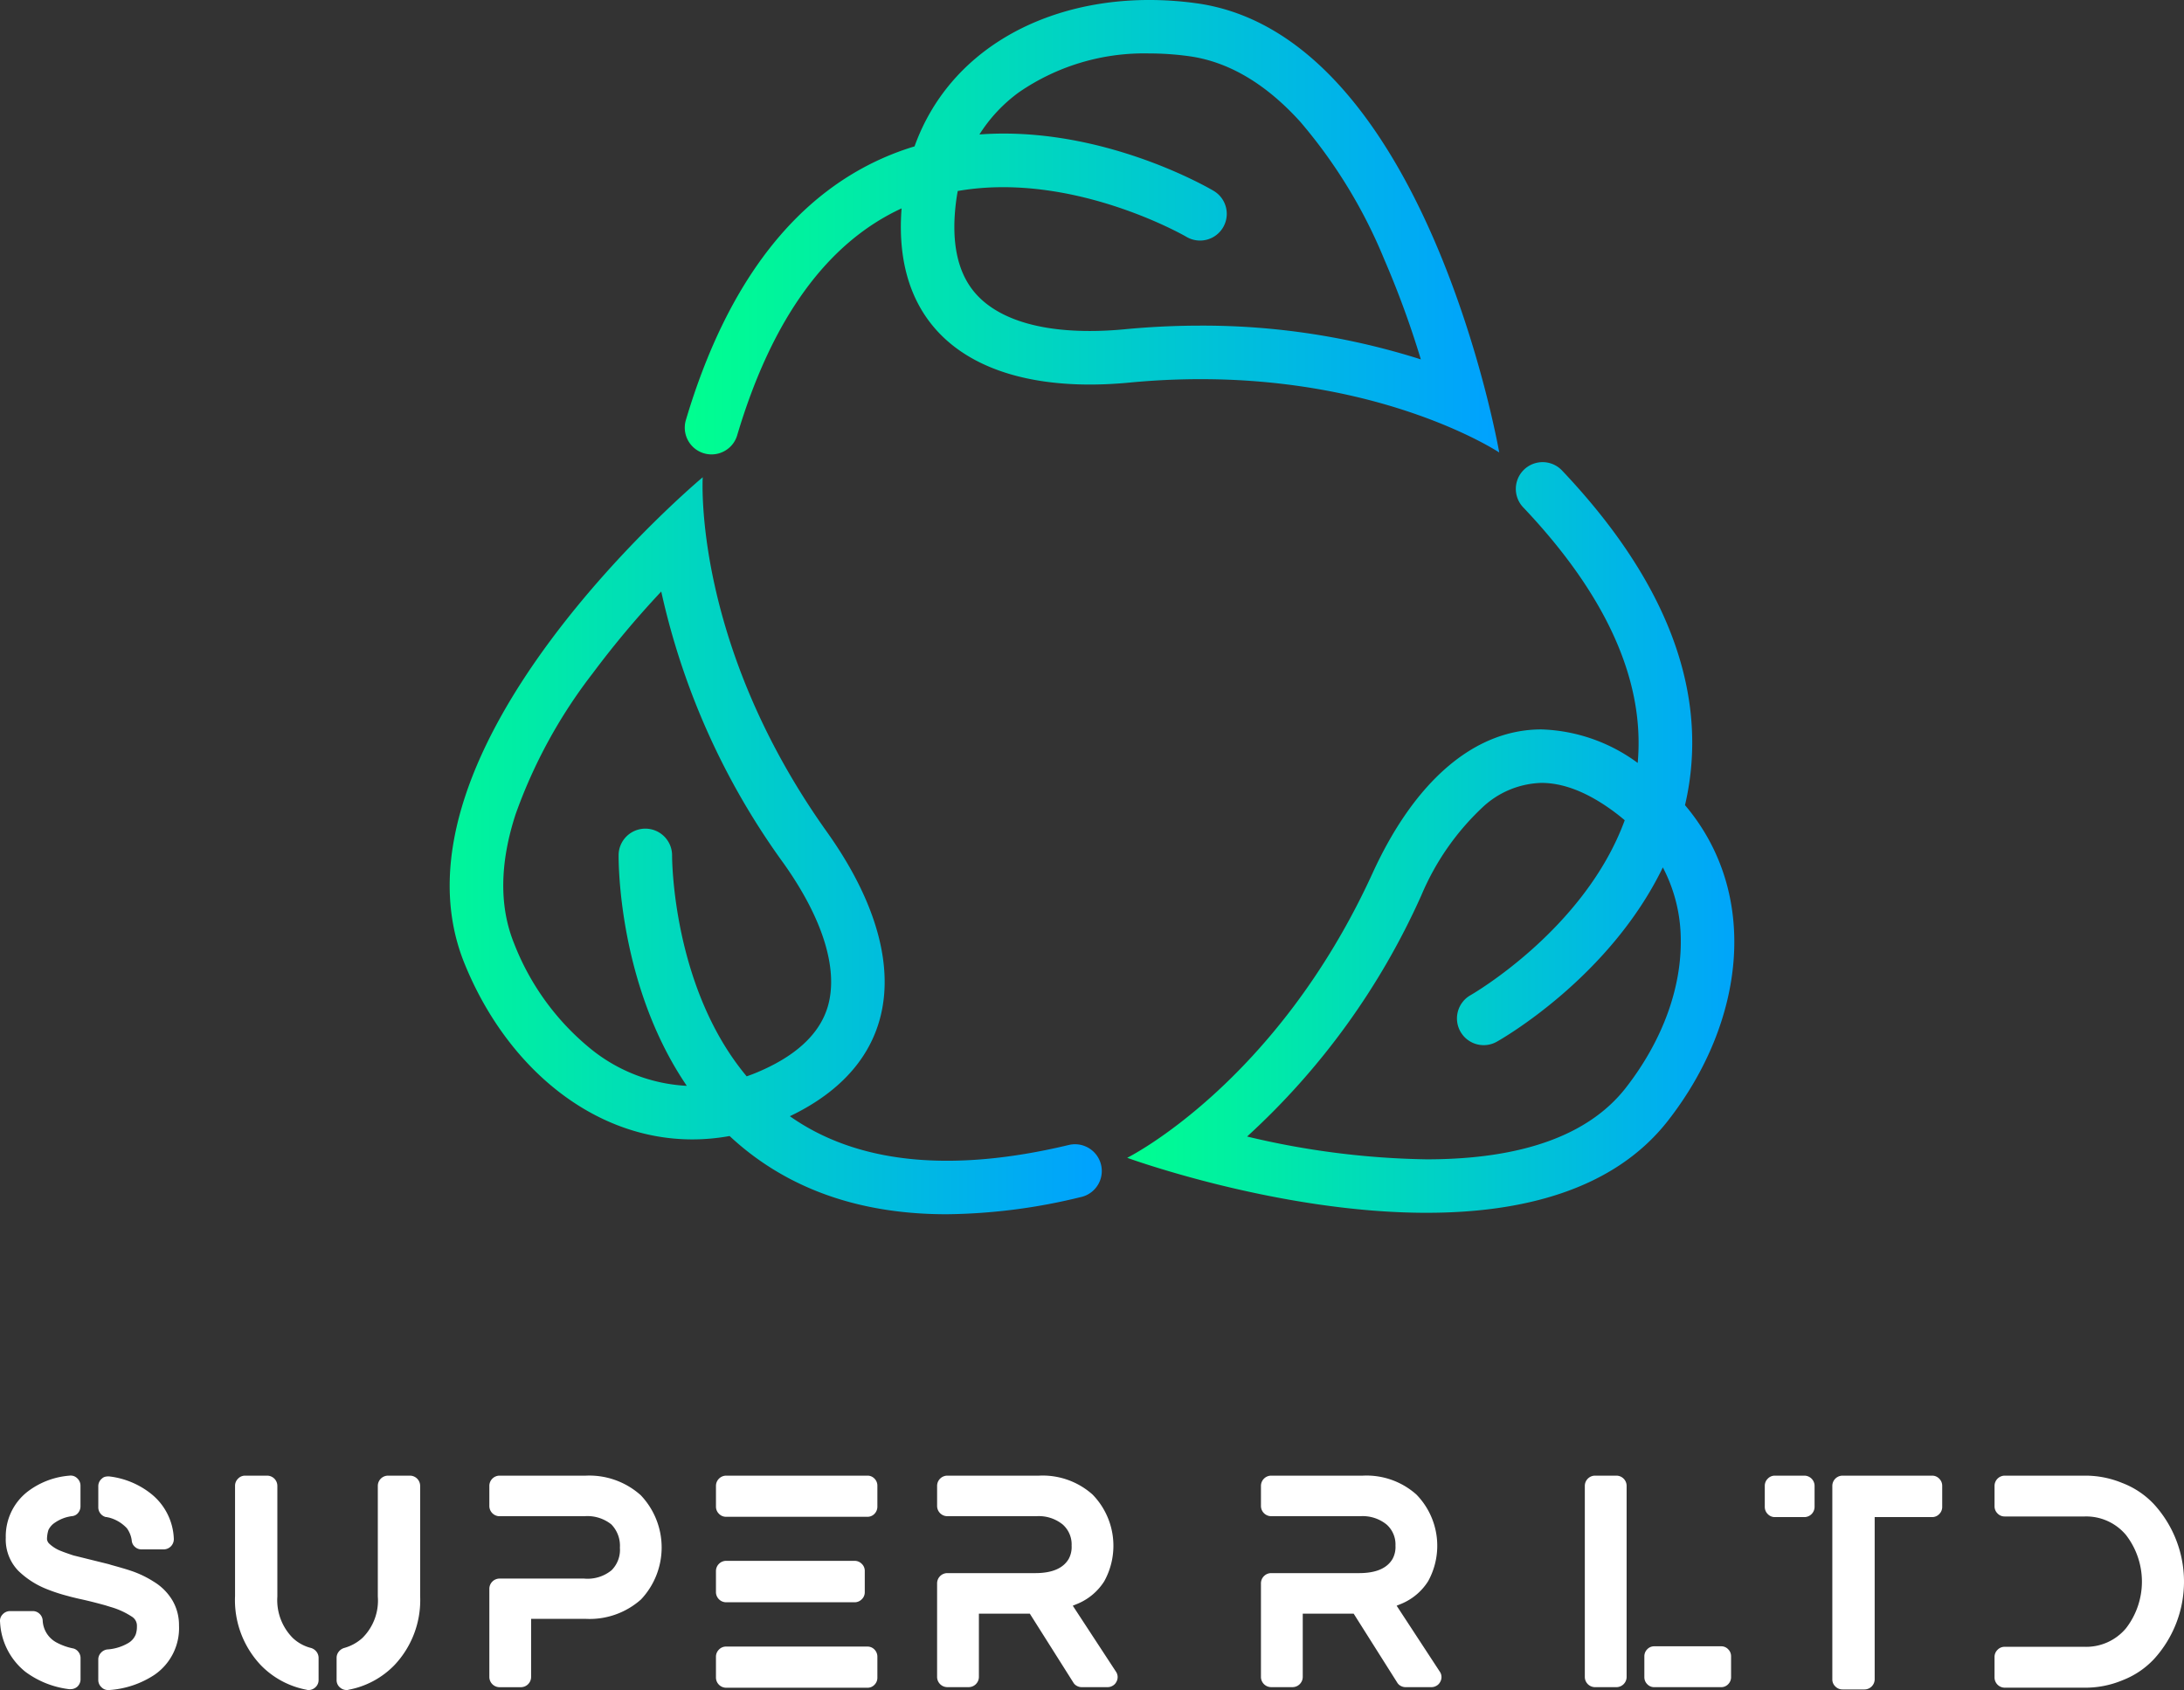
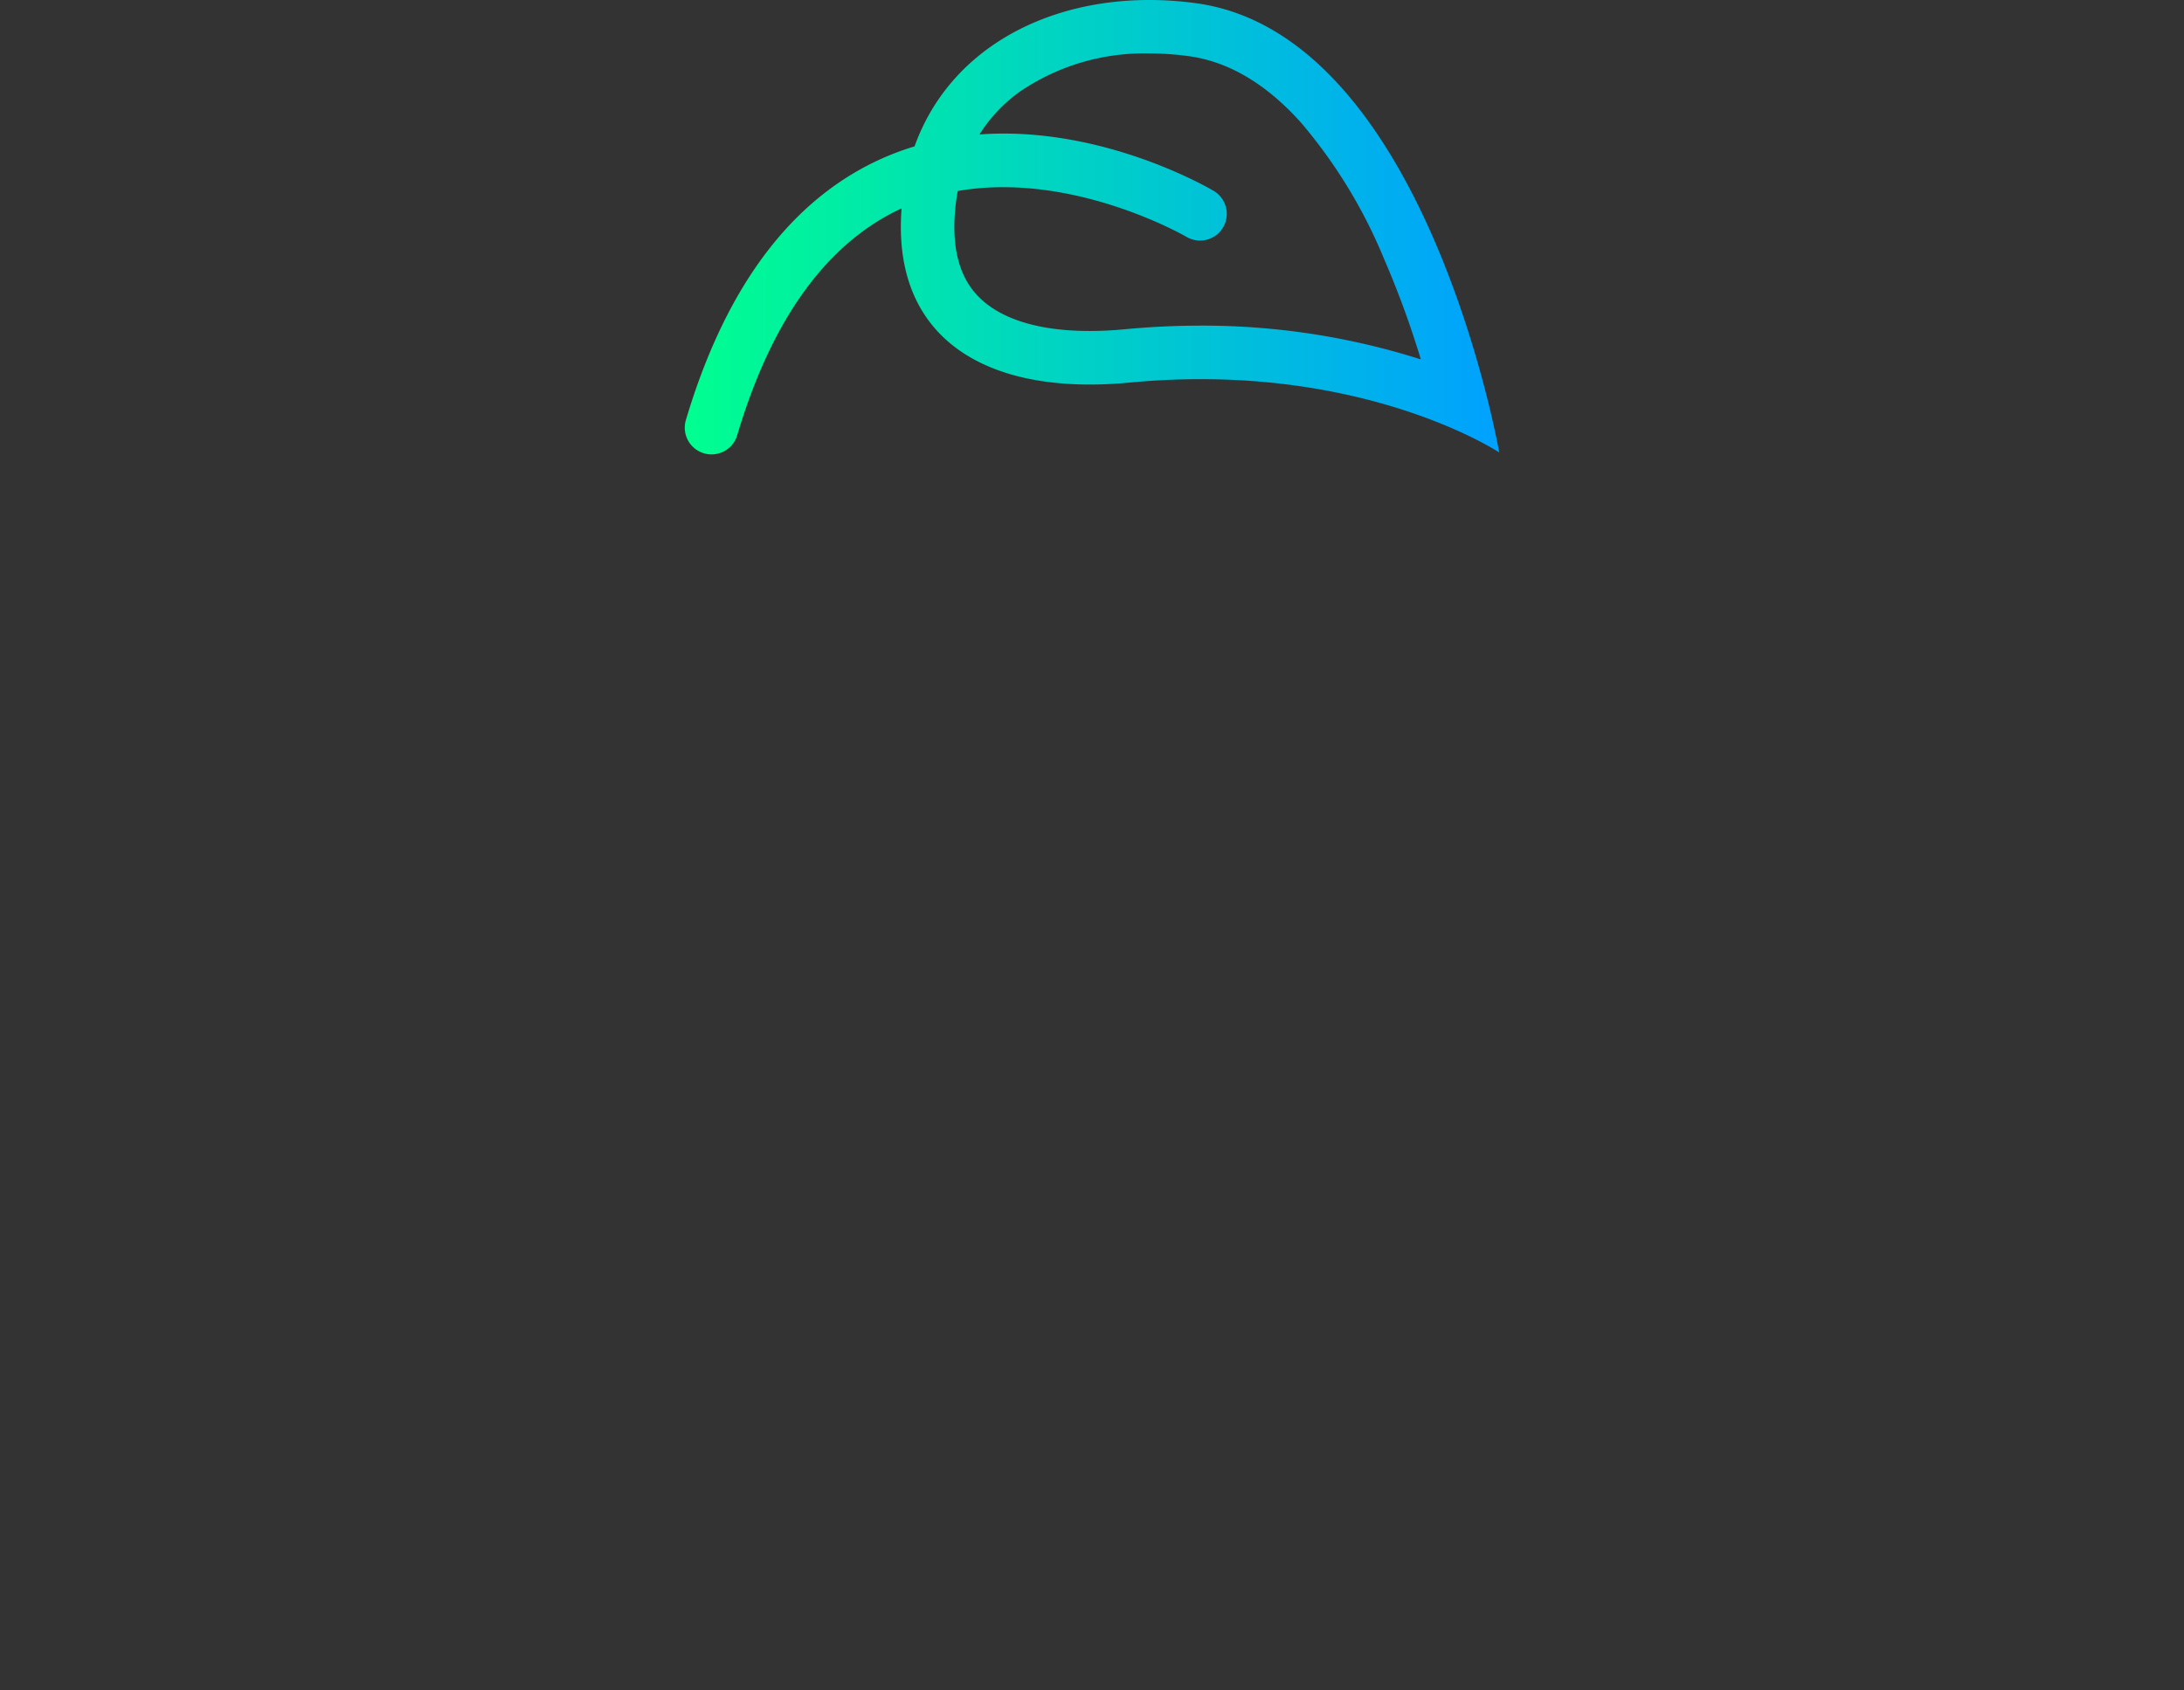
<svg xmlns="http://www.w3.org/2000/svg" id="logo" width="235.824" height="182.53" viewBox="0 0 235.824 182.53">
  <rect x="0" y="0" width="235.824" height="182.53" fill="#333333" stroke="none" />
  <defs>
    <linearGradient id="linear-gradient" x2="1" gradientUnits="objectBoundingBox">
      <stop offset="0" stop-color="#00ff8f" />
      <stop offset="1" stop-color="#00a1ff" />
    </linearGradient>
  </defs>
  <g id="SvgjsG5456" transform="translate(48.552)">
    <g id="Group_643" data-name="Group 643" transform="translate(0)">
-       <path id="Path_624" data-name="Path 624" d="M327.709,95.751a2.881,2.881,0,0,0,.944-1.417c3.732-12.558,9.7-20.79,17.752-24.505-.98,12.638,7.2,19.026,20.326,19.026q2.073,0,4.308-.214c2.667-.254,5.222-.368,7.654-.368,20.315,0,32.245,7.919,32.245,7.919s-7.859-45.063-32.675-48.514a37.226,37.226,0,0,0-5.116-.357c-11.468,0-21.641,5.508-25.343,15.81q-1.114.336-2.227.77c-10.439,4.092-18,13.787-22.462,28.781a2.889,2.889,0,0,0,4.593,3.068Zm24.61-26.884c.042-.309.093-.613.15-.916,12.389-2.159,24.555,4.87,24.693,4.95v0a2.885,2.885,0,1,0,2.94-4.965l0,0c-.593-.351-12.137-7.06-25.292-6.092a16.6,16.6,0,0,1,4.259-4.55,23.82,23.82,0,0,1,14.076-4.2,31.518,31.518,0,0,1,4.32.3c4.246.59,8.287,2.979,12.006,7.1a54.831,54.831,0,0,1,9.049,14.838,100.76,100.76,0,0,1,3.952,10.805,77.762,77.762,0,0,0-23.78-3.646c-2.7,0-5.461.131-8.2.393-1.3.125-2.563.186-3.759.186-7.279,0-10.731-2.205-12.346-4.056C352.4,76.752,351.705,73.333,352.319,68.867Z" transform="translate(-297.605 -47.322)" fill="url(#linear-gradient)" />
-       <path id="Path_625" data-name="Path 625" d="M990.984,720.012c.176-.757.326-1.527.445-2.313,1.677-11.078-2.953-22.471-13.722-33.83a2.889,2.889,0,1,0-4.2,3.973c9.019,9.507,13.172,18.788,12.367,27.609a18.436,18.436,0,0,0-10.394-3.62c-7.336,0-13.742,5.7-18.233,15.525-10.408,22.767-26.494,30.743-26.494,30.743s16.232,5.939,32.321,5.939c10.1,0,20.134-2.339,26.073-9.951C997.5,743.38,999.1,729.591,990.984,720.012Zm-6.392,30.528c-4,5.126-11.237,7.724-21.513,7.724A88.462,88.462,0,0,1,943.7,755.8a78.81,78.81,0,0,0,18.811-26.042,27.849,27.849,0,0,1,6.568-9.473,9.671,9.671,0,0,1,6.407-2.677c2.542,0,5.325,1.159,8.273,3.445.243.192.482.389.716.588-4.324,11.8-16.5,18.808-16.636,18.887l0,0a2.885,2.885,0,1,0,2.834,5.026l0,0c.6-.336,12.177-6.963,17.917-18.821a16.919,16.919,0,0,1,1.935,7.674C990.63,739.77,988.522,745.5,984.591,750.54Z" transform="translate(-857.592 -633.051)" fill="url(#linear-gradient)" />
-       <path id="Path_626" data-name="Path 626" d="M68.558,775.94a2.889,2.889,0,0,0-1.7-.11c-12.751,3.051-22.873,2-30.118-3.107,12.649-6.048,13.089-17.955,3.992-30.718-14.531-20.388-13.4-38.294-13.4-38.294s-35.136,29.33-25.721,52.524c4.547,11.2,13.887,18.993,24.6,18.993a22.567,22.567,0,0,0,4.022-.366c.567.529,1.16,1.044,1.782,1.539,5.774,4.6,13.022,6.912,21.651,6.91a62.852,62.852,0,0,0,14.522-1.863l.015,0a2.886,2.886,0,0,0,.355-5.506Zm-36.481-7.524c-8.064-9.638-8.056-23.676-8.054-23.837h0a2.889,2.889,0,0,0-5.588-1.055,2.841,2.841,0,0,0-.186,1h0c-.006.687-.051,14.023,7.362,24.919A17.927,17.927,0,0,1,15.178,765.4a27.514,27.514,0,0,1-8.214-11.334c-1.611-3.969-1.56-8.661.157-13.941a54.9,54.9,0,0,1,8.337-15.246,101.614,101.614,0,0,1,7.394-8.824,78.779,78.779,0,0,0,13.172,29.3c4.269,5.99,5.98,11.492,4.817,15.5-.883,3.03-3.537,5.466-7.9,7.24C32.656,768.207,32.368,768.315,32.078,768.416Z" transform="translate(-0.004 -652.167)" fill="url(#linear-gradient)" />
+       <path id="Path_624" data-name="Path 624" d="M327.709,95.751a2.881,2.881,0,0,0,.944-1.417c3.732-12.558,9.7-20.79,17.752-24.505-.98,12.638,7.2,19.026,20.326,19.026q2.073,0,4.308-.214c2.667-.254,5.222-.368,7.654-.368,20.315,0,32.245,7.919,32.245,7.919s-7.859-45.063-32.675-48.514a37.226,37.226,0,0,0-5.116-.357c-11.468,0-21.641,5.508-25.343,15.81q-1.114.336-2.227.77c-10.439,4.092-18,13.787-22.462,28.781a2.889,2.889,0,0,0,4.593,3.068Zm24.61-26.884c.042-.309.093-.613.15-.916,12.389-2.159,24.555,4.87,24.693,4.95v0a2.885,2.885,0,1,0,2.94-4.965l0,0c-.593-.351-12.137-7.06-25.292-6.092a16.6,16.6,0,0,1,4.259-4.55,23.82,23.82,0,0,1,14.076-4.2,31.518,31.518,0,0,1,4.32.3c4.246.59,8.287,2.979,12.006,7.1a54.831,54.831,0,0,1,9.049,14.838,100.76,100.76,0,0,1,3.952,10.805,77.762,77.762,0,0,0-23.78-3.646c-2.7,0-5.461.131-8.2.393-1.3.125-2.563.186-3.759.186-7.279,0-10.731-2.205-12.346-4.056C352.4,76.752,351.705,73.333,352.319,68.867" transform="translate(-297.605 -47.322)" fill="url(#linear-gradient)" />
    </g>
  </g>
  <g id="SvgjsG5457" transform="translate(0 159.367)">
-     <path id="Path_627" data-name="Path 627" d="M29.456,109.621a5.888,5.888,0,0,1,2.024,2.037,5.273,5.273,0,0,1,.7,2.686,6.11,6.11,0,0,1-2.658,5.341,10.083,10.083,0,0,1-4.852,1.636h-.124a.963.963,0,0,1-.711-.278,1.054,1.054,0,0,1-.371-.8v-2.223a1.03,1.03,0,0,1,.278-.71,1.12,1.12,0,0,1,.68-.37,5.13,5.13,0,0,0,2.256-.679,1.865,1.865,0,0,0,.834-.957,2.561,2.561,0,0,0,.124-.864,1.148,1.148,0,0,0-.556-1.05,8.393,8.393,0,0,0-2.318-1.05l-.494-.154q-1.545-.432-2.843-.71-.278-.062-.9-.216l-.34-.093a18.325,18.325,0,0,1-2.349-.772,9.321,9.321,0,0,1-3-1.945,4.839,4.839,0,0,1-1.36-3.581,6.112,6.112,0,0,1,2.349-4.97,8.526,8.526,0,0,1,4.512-1.729.994.994,0,0,1,.85.278,1.074,1.074,0,0,1,.355.8v2.223a1.1,1.1,0,0,1-.247.71.925.925,0,0,1-.633.355,4.507,4.507,0,0,0-.788.17,4.354,4.354,0,0,0-1.267.664,2.012,2.012,0,0,0-.525.664,3.5,3.5,0,0,0-.155.988.779.779,0,0,0,.278.525,3.819,3.819,0,0,0,1.267.772q.371.154,1.3.463l3.863.957.185.062q1.452.4,2.1.617A11.129,11.129,0,0,1,29.456,109.621ZM24.3,102.644a1.087,1.087,0,0,1-.834-1.08V99.31a1.051,1.051,0,0,1,.4-.834.746.746,0,0,1,.4-.2,1.421,1.421,0,0,1,.464-.015,8.929,8.929,0,0,1,4.419,1.852,6.52,6.52,0,0,1,2.472,4.878,1.107,1.107,0,0,1-1.082,1.142h-2.41a1.032,1.032,0,0,1-.711-.278.987.987,0,0,1-.34-.679,2.861,2.861,0,0,0-.525-1.327,4.041,4.041,0,0,0-2.009-1.173.179.179,0,0,1-.124-.031Zm-3.616,14.17a.977.977,0,0,1,.618.37,1.062,1.062,0,0,1,.247.679v2.284a1.086,1.086,0,0,1-.371.834,1.106,1.106,0,0,1-.711.247h-.155a9.918,9.918,0,0,1-4.728-1.883A7.331,7.331,0,0,1,12.861,114a.992.992,0,0,1,.278-.849,1.076,1.076,0,0,1,.8-.355h2.441a1.039,1.039,0,0,1,.742.293,1.071,1.071,0,0,1,.34.725A2.831,2.831,0,0,0,18.98,116.2,6.433,6.433,0,0,0,20.68,116.814Zm25.766-.031a1.166,1.166,0,0,1,.587.417,1.09,1.09,0,0,1,.216.664v2.377a1.051,1.051,0,0,1-.4.834,1.064,1.064,0,0,1-.68.247.53.53,0,0,1-.216-.031,9.268,9.268,0,0,1-4.944-2.655,10.22,10.22,0,0,1-2.781-7.471V99.279a1.071,1.071,0,0,1,.324-.787,1.038,1.038,0,0,1,.757-.324h2.379A1.107,1.107,0,0,1,42.8,99.279v11.947a5.8,5.8,0,0,0,1.669,4.476,4.457,4.457,0,0,0,1.978,1.08ZM57.107,98.168a1.107,1.107,0,0,1,1.112,1.111v11.885a10.22,10.22,0,0,1-2.781,7.471,9.268,9.268,0,0,1-4.944,2.655.53.53,0,0,1-.216.031,1.064,1.064,0,0,1-.68-.247,1.028,1.028,0,0,1-.4-.864v-2.377a1.045,1.045,0,0,1,.216-.633,1.166,1.166,0,0,1,.587-.417,4.854,4.854,0,0,0,1.978-1.08,5.678,5.678,0,0,0,1.669-4.476V99.279a1.107,1.107,0,0,1,1.112-1.111h2.349Zm19,0a8.324,8.324,0,0,1,5.933,2.115,8.185,8.185,0,0,1,.031,11.252,8.336,8.336,0,0,1-5.964,2.1H70.2v6.3a1.108,1.108,0,0,1-1.082,1.08H66.773a1.108,1.108,0,0,1-1.082-1.08v-9.57a1.108,1.108,0,0,1,1.082-1.08H75.92a4.09,4.09,0,0,0,2.967-.9,3.109,3.109,0,0,0,.9-2.439,3.3,3.3,0,0,0-.927-2.516,4.154,4.154,0,0,0-2.936-.88H66.773a1.108,1.108,0,0,1-1.082-1.08V99.248a1.108,1.108,0,0,1,1.082-1.08Zm30.4,18.461a1.023,1.023,0,0,1,.773.324,1.1,1.1,0,0,1,.309.787v2.254a1.062,1.062,0,0,1-.309.756,1.023,1.023,0,0,1-.773.324H91.242a1.108,1.108,0,0,1-1.082-1.08V117.74a1.071,1.071,0,0,1,.324-.787,1.038,1.038,0,0,1,.757-.324h15.266Zm-15.266-4.785a1.108,1.108,0,0,1-1.082-1.08v-2.315a1.108,1.108,0,0,1,1.082-1.08h13.875a1.073,1.073,0,0,1,.788.324,1.036,1.036,0,0,1,.324.756v2.315a1.036,1.036,0,0,1-.324.756,1.073,1.073,0,0,1-.788.324Zm15.266-13.676a1.023,1.023,0,0,1,.773.324,1.062,1.062,0,0,1,.309.756V101.5a1.1,1.1,0,0,1-.309.787,1.023,1.023,0,0,1-.773.324H91.242a1.038,1.038,0,0,1-.757-.324,1.071,1.071,0,0,1-.324-.787V99.248a1.108,1.108,0,0,1,1.082-1.08Zm22.182,14.046,4.666,7.131a1.034,1.034,0,0,1,.031,1.111.964.964,0,0,1-.386.4,1.055,1.055,0,0,1-.541.154h-2.812a1.056,1.056,0,0,1-.525-.139.95.95,0,0,1-.371-.355l-4.7-7.44h-5.5v6.853a1.108,1.108,0,0,1-1.082,1.08h-2.349a1.108,1.108,0,0,1-1.082-1.08V109.775a1.108,1.108,0,0,1,1.082-1.08h9.518q2.719,0,3.616-1.544a2.691,2.691,0,0,0,.309-1.42,2.87,2.87,0,0,0-.958-2.284,4.1,4.1,0,0,0-2.843-.9h-9.641a1.108,1.108,0,0,1-1.082-1.08V99.248a1.108,1.108,0,0,1,1.082-1.08h9.92a8.085,8.085,0,0,1,5.779,2.037,7.922,7.922,0,0,1,1.267,9.369A6.253,6.253,0,0,1,129.214,112Zm34.969,0,4.666,7.131a1.034,1.034,0,0,1,.031,1.111.963.963,0,0,1-.386.4,1.054,1.054,0,0,1-.541.154h-2.812a1.056,1.056,0,0,1-.525-.139.95.95,0,0,1-.371-.355l-4.7-7.44h-5.5v6.853a1.108,1.108,0,0,1-1.082,1.08h-2.349a1.108,1.108,0,0,1-1.082-1.08V109.775a1.108,1.108,0,0,1,1.082-1.08h9.518q2.719,0,3.616-1.544a2.692,2.692,0,0,0,.309-1.42,2.871,2.871,0,0,0-.958-2.284,4.1,4.1,0,0,0-2.843-.9h-9.641a1.108,1.108,0,0,1-1.082-1.08V99.248a1.108,1.108,0,0,1,1.082-1.08h9.92a8.085,8.085,0,0,1,5.779,2.037,7.922,7.922,0,0,1,1.267,9.369A6.253,6.253,0,0,1,164.183,112Zm23.751-14.046a1.108,1.108,0,0,1,1.082,1.08v20.684a1.108,1.108,0,0,1-1.082,1.08h-2.349a1.108,1.108,0,0,1-1.082-1.08V99.248a1.108,1.108,0,0,1,1.082-1.08Zm11.279,18.43a1.023,1.023,0,0,1,.773.324,1.062,1.062,0,0,1,.309.756v2.254a1.062,1.062,0,0,1-.309.756,1.023,1.023,0,0,1-.773.324h-7.2a1.023,1.023,0,0,1-.773-.324,1.062,1.062,0,0,1-.309-.756v-2.254a1.062,1.062,0,0,1,.309-.756,1.023,1.023,0,0,1,.773-.324Zm8.986-18.43a1.107,1.107,0,0,1,1.112,1.111v2.254a1.107,1.107,0,0,1-1.112,1.111h-3.183a1.038,1.038,0,0,1-.757-.324,1.071,1.071,0,0,1-.324-.787V99.279a1.071,1.071,0,0,1,.324-.787,1.038,1.038,0,0,1,.757-.324Zm13.813,0a1.038,1.038,0,0,1,.757.324,1.071,1.071,0,0,1,.324.787v2.254a1.071,1.071,0,0,1-.324.787,1.038,1.038,0,0,1-.757.324h-6.211v17.535a1.108,1.108,0,0,1-1.082,1.08h-2.379a1.073,1.073,0,0,1-.788-.324,1.036,1.036,0,0,1-.324-.756v-20.9a1.107,1.107,0,0,1,1.112-1.111h9.672Zm20.544.8a9.185,9.185,0,0,1,3.4,2.284,12.408,12.408,0,0,1,0,16.732,9.185,9.185,0,0,1-3.4,2.284,10.369,10.369,0,0,1-3.986.8H229.3a1.108,1.108,0,0,1-1.082-1.08v-2.223a1.071,1.071,0,0,1,.324-.787,1.038,1.038,0,0,1,.757-.324h8.653a5.6,5.6,0,0,0,4.465-2.007,8.239,8.239,0,0,0,0-10.064,5.6,5.6,0,0,0-4.465-2.007H229.3a1.038,1.038,0,0,1-.757-.324,1.071,1.071,0,0,1-.324-.787V99.248a1.108,1.108,0,0,1,1.082-1.08h8.745A10.368,10.368,0,0,1,242.032,98.97Z" transform="translate(-12.852 -98.158)" fill="#fff" />
-   </g>
+     </g>
</svg>